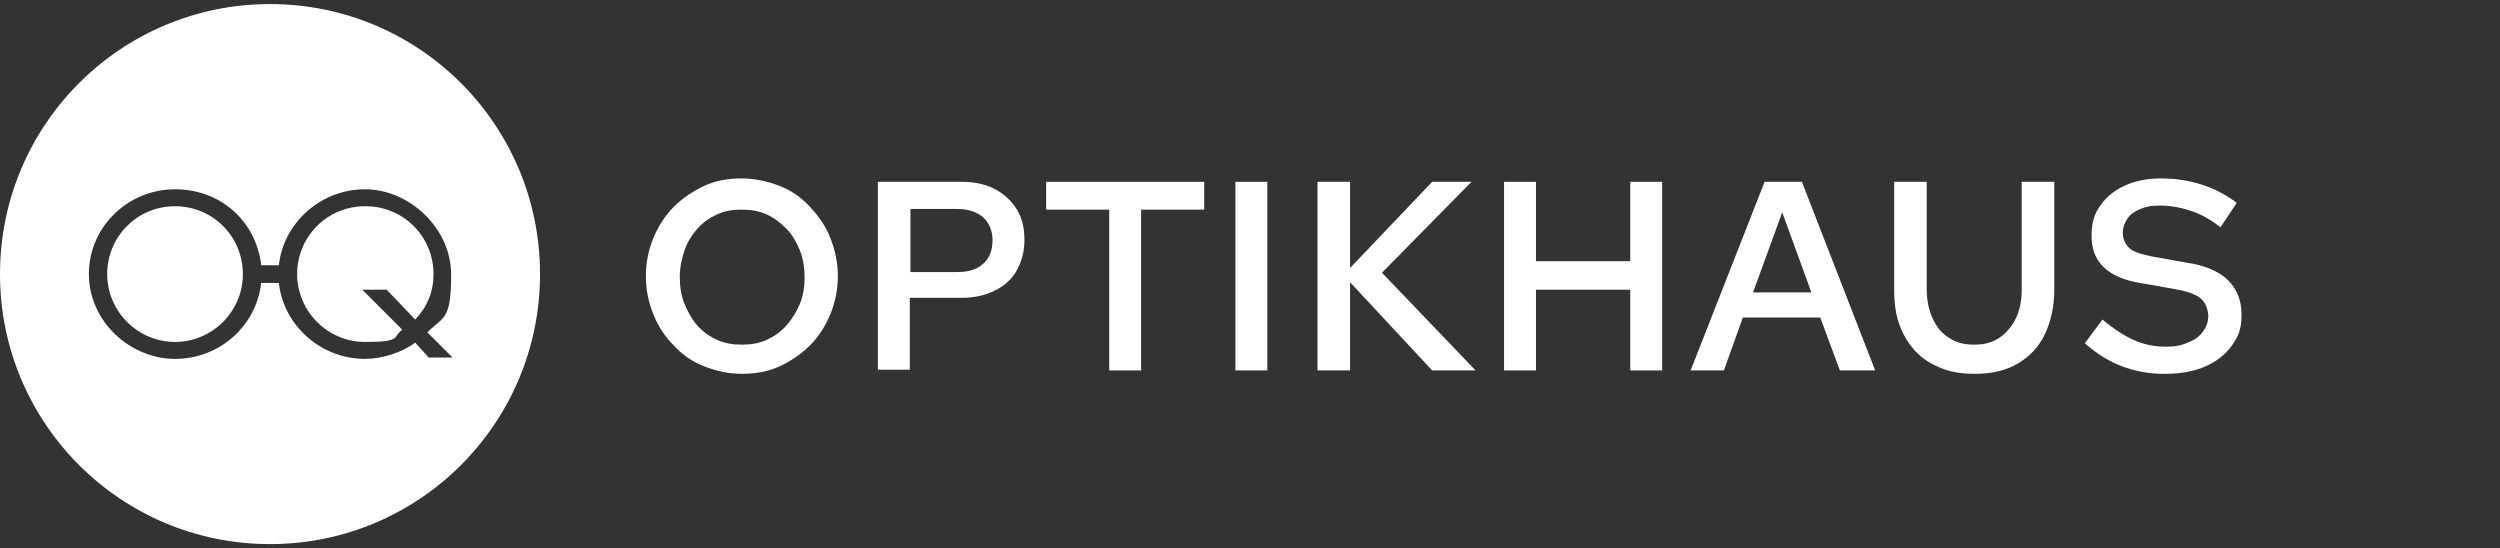
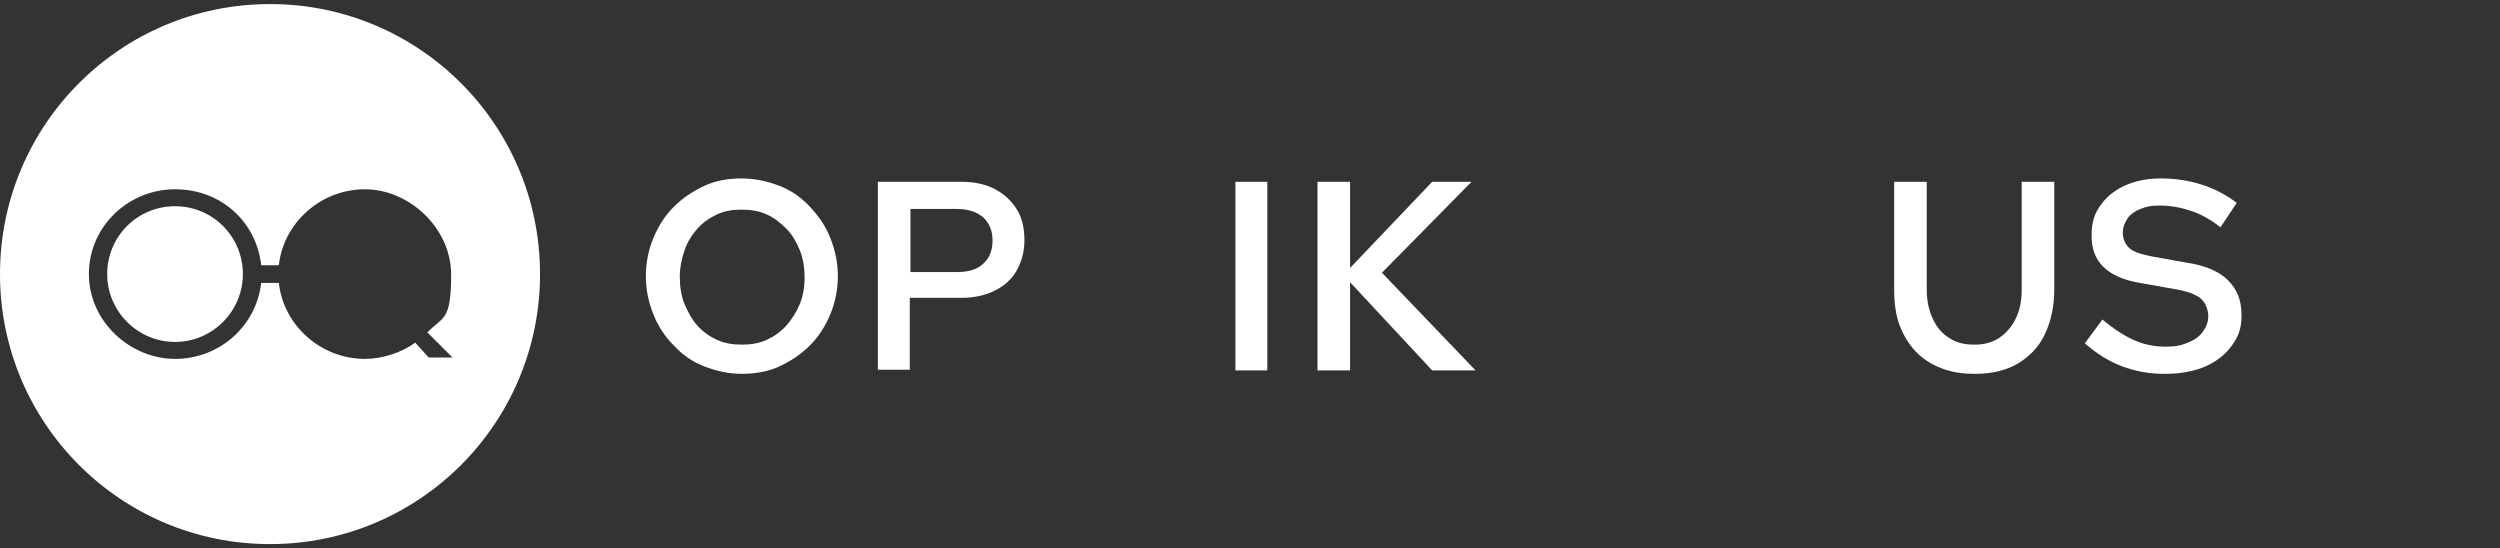
<svg xmlns="http://www.w3.org/2000/svg" id="a" version="1.1" viewBox="0 0 368.5 80.8">
  <rect x="0" y="0" width="368.5" height="80.8" fill="#333333" stroke="none" />
  <defs>
    <style> .st0 { fill: #fff; } </style>
  </defs>
  <g>
    <path class="st0" d="M109.3,55.1c-1.9,0-3.7-.4-5.5-1.1s-3.2-1.7-4.5-3.1c-1.3-1.3-2.3-2.8-3-4.6-.7-1.7-1.1-3.6-1.1-5.6s.4-3.9,1.1-5.6c.7-1.7,1.7-3.3,3-4.6s2.8-2.3,4.5-3.1,3.6-1.1,5.5-1.1,3.8.4,5.6,1.1,3.2,1.7,4.5,3.1,2.3,2.8,3,4.6,1.1,3.6,1.1,5.6-.4,3.9-1.1,5.6-1.7,3.3-3,4.6-2.8,2.3-4.5,3.1-3.6,1.1-5.6,1.1ZM109.4,50.8c1.3,0,2.5-.2,3.6-.7s2.1-1.2,2.9-2.1,1.5-2,2-3.2.7-2.6.7-3.9-.2-2.8-.7-4-1.1-2.3-2-3.2-1.8-1.6-2.9-2.1c-1.1-.5-2.3-.7-3.7-.7s-2.5.2-3.6.7c-1.1.5-2.1,1.2-2.9,2.1s-1.5,2-1.9,3.2-.7,2.5-.7,3.9.2,2.8.7,4,1.1,2.3,1.9,3.2,1.8,1.6,2.9,2.1,2.3.7,3.6.7h0Z" />
    <path class="st0" d="M129.4,54.6v-27.8h12.4c1.9,0,3.6.4,4.9,1.1s2.4,1.7,3.2,3c.8,1.3,1.1,2.8,1.1,4.5s-.4,3.1-1.1,4.4-1.8,2.3-3.2,3-3,1.1-4.9,1.1h-7.7v10.6h-4.8.1ZM134.2,40.1h6.9c1.7,0,3-.4,3.9-1.3.9-.8,1.3-2,1.3-3.4s-.5-2.5-1.3-3.3c-.9-.8-2.2-1.3-3.9-1.3h-6.9v9.3h0Z" />
-     <path class="st0" d="M163.5,54.6v-23.7h-9.3v-4.1h23.3v4.1h-9.3v23.7h-4.8.1Z" />
    <path class="st0" d="M182.1,54.6v-27.8h4.7v27.8h-4.7Z" />
    <path class="st0" d="M194.2,54.6v-27.8h4.8v12.7l12.1-12.7h5.8l-13.2,13.4,13.8,14.4h-6.4l-12.1-13v13h-4.8Z" />
-     <path class="st0" d="M221.7,54.6v-27.8h4.7v11.7h13.9v-11.7h4.7v27.8h-4.7v-11.9h-13.9v11.9h-4.7Z" />
-     <path class="st0" d="M249.2,54.6l10.9-27.8h5.5l10.8,27.8h-5.2l-2.9-7.8h-11.4l-2.8,7.8h-5,.1ZM258.4,43.1h8.6l-4.3-11.8-4.3,11.8h0Z" />
    <path class="st0" d="M290.9,55.1c-2.4,0-4.4-.5-6.2-1.5-1.8-1-3.1-2.4-4.1-4.3s-1.4-4-1.4-6.6v-15.9h4.8v15.9c0,1.6.3,3,.9,4.3s1.4,2.2,2.4,2.8c1,.7,2.2,1,3.7,1s2.6-.3,3.7-1c1-.7,1.8-1.6,2.4-2.8s.9-2.6.9-4.3v-15.9h4.8v15.9c0,2.5-.5,4.7-1.4,6.6-.9,1.9-2.3,3.3-4,4.3s-3.8,1.5-6.2,1.5h-.3Z" />
    <path class="st0" d="M318.9,55.1c-2.2,0-4.2-.4-6.1-1.1s-3.8-1.9-5.5-3.4l2.6-3.5c1.8,1.5,3.4,2.5,4.8,3.1s2.9.9,4.5.9,2.3-.2,3.3-.6,1.7-.9,2.2-1.6c.5-.7.8-1.4.8-2.3s-.4-2-1.1-2.6-2.1-1.1-3.9-1.4l-5.1-.9c-2.4-.4-4.2-1.2-5.4-2.4s-1.7-2.7-1.7-4.6.4-3.2,1.3-4.4c.8-1.2,2-2.2,3.5-2.9s3.3-1.1,5.4-1.1,4.1.3,6,.9,3.6,1.5,5.2,2.7l-2.4,3.6c-1.4-1.1-2.8-1.9-4.3-2.4s-3-.8-4.6-.8-2.1.2-2.9.5-1.5.8-1.9,1.4c-.4.6-.7,1.3-.7,2.1s.3,1.7,1,2.3,1.8.9,3.3,1.2l5,.9c2.8.4,4.9,1.3,6.2,2.6,1.3,1.3,2,2.9,2,5.1s-.5,3.2-1.4,4.5-2.3,2.4-3.9,3.1-3.6,1.1-5.8,1.1h-.4Z" />
  </g>
  <g>
-     <path class="st0" d="M53.8,30.4c-5.6,0-10,4.5-10,10s4.5,10,10,10,4-.7,5.5-1.8l-5.9-5.9h3.6l4.2,4.4c1.8-1.9,2.7-4.1,2.7-6.7,0-5.5-4.4-10-10-10h0Z" />
    <path class="st0" d="M25.8,30.4c-5.6,0-10,4.5-10,10s4.5,10,10,10,10-4.5,10-10-4.4-10-10-10Z" />
    <path class="st0" d="M39.8.6C17.8.6,0,18.4,0,40.4s17.8,39.8,39.8,39.8,39.8-17.8,39.8-39.8S61.8.6,39.8.6ZM63.2,52.7l-2-2.2c-2,1.5-4.9,2.4-7.4,2.4-6.5,0-12-4.9-12.7-11.2h-2.6c-.7,6.3-6.1,11.2-12.7,11.2s-12.7-5.5-12.7-12.5,5.8-12.5,12.7-12.5,12,4.9,12.7,11.2h2.6c.7-6.3,6.2-11.2,12.7-11.2s12.7,5.7,12.7,12.6-1.2,6.1-3.5,8.5l3.7,3.7h-3.5,0Z" />
  </g>
</svg>